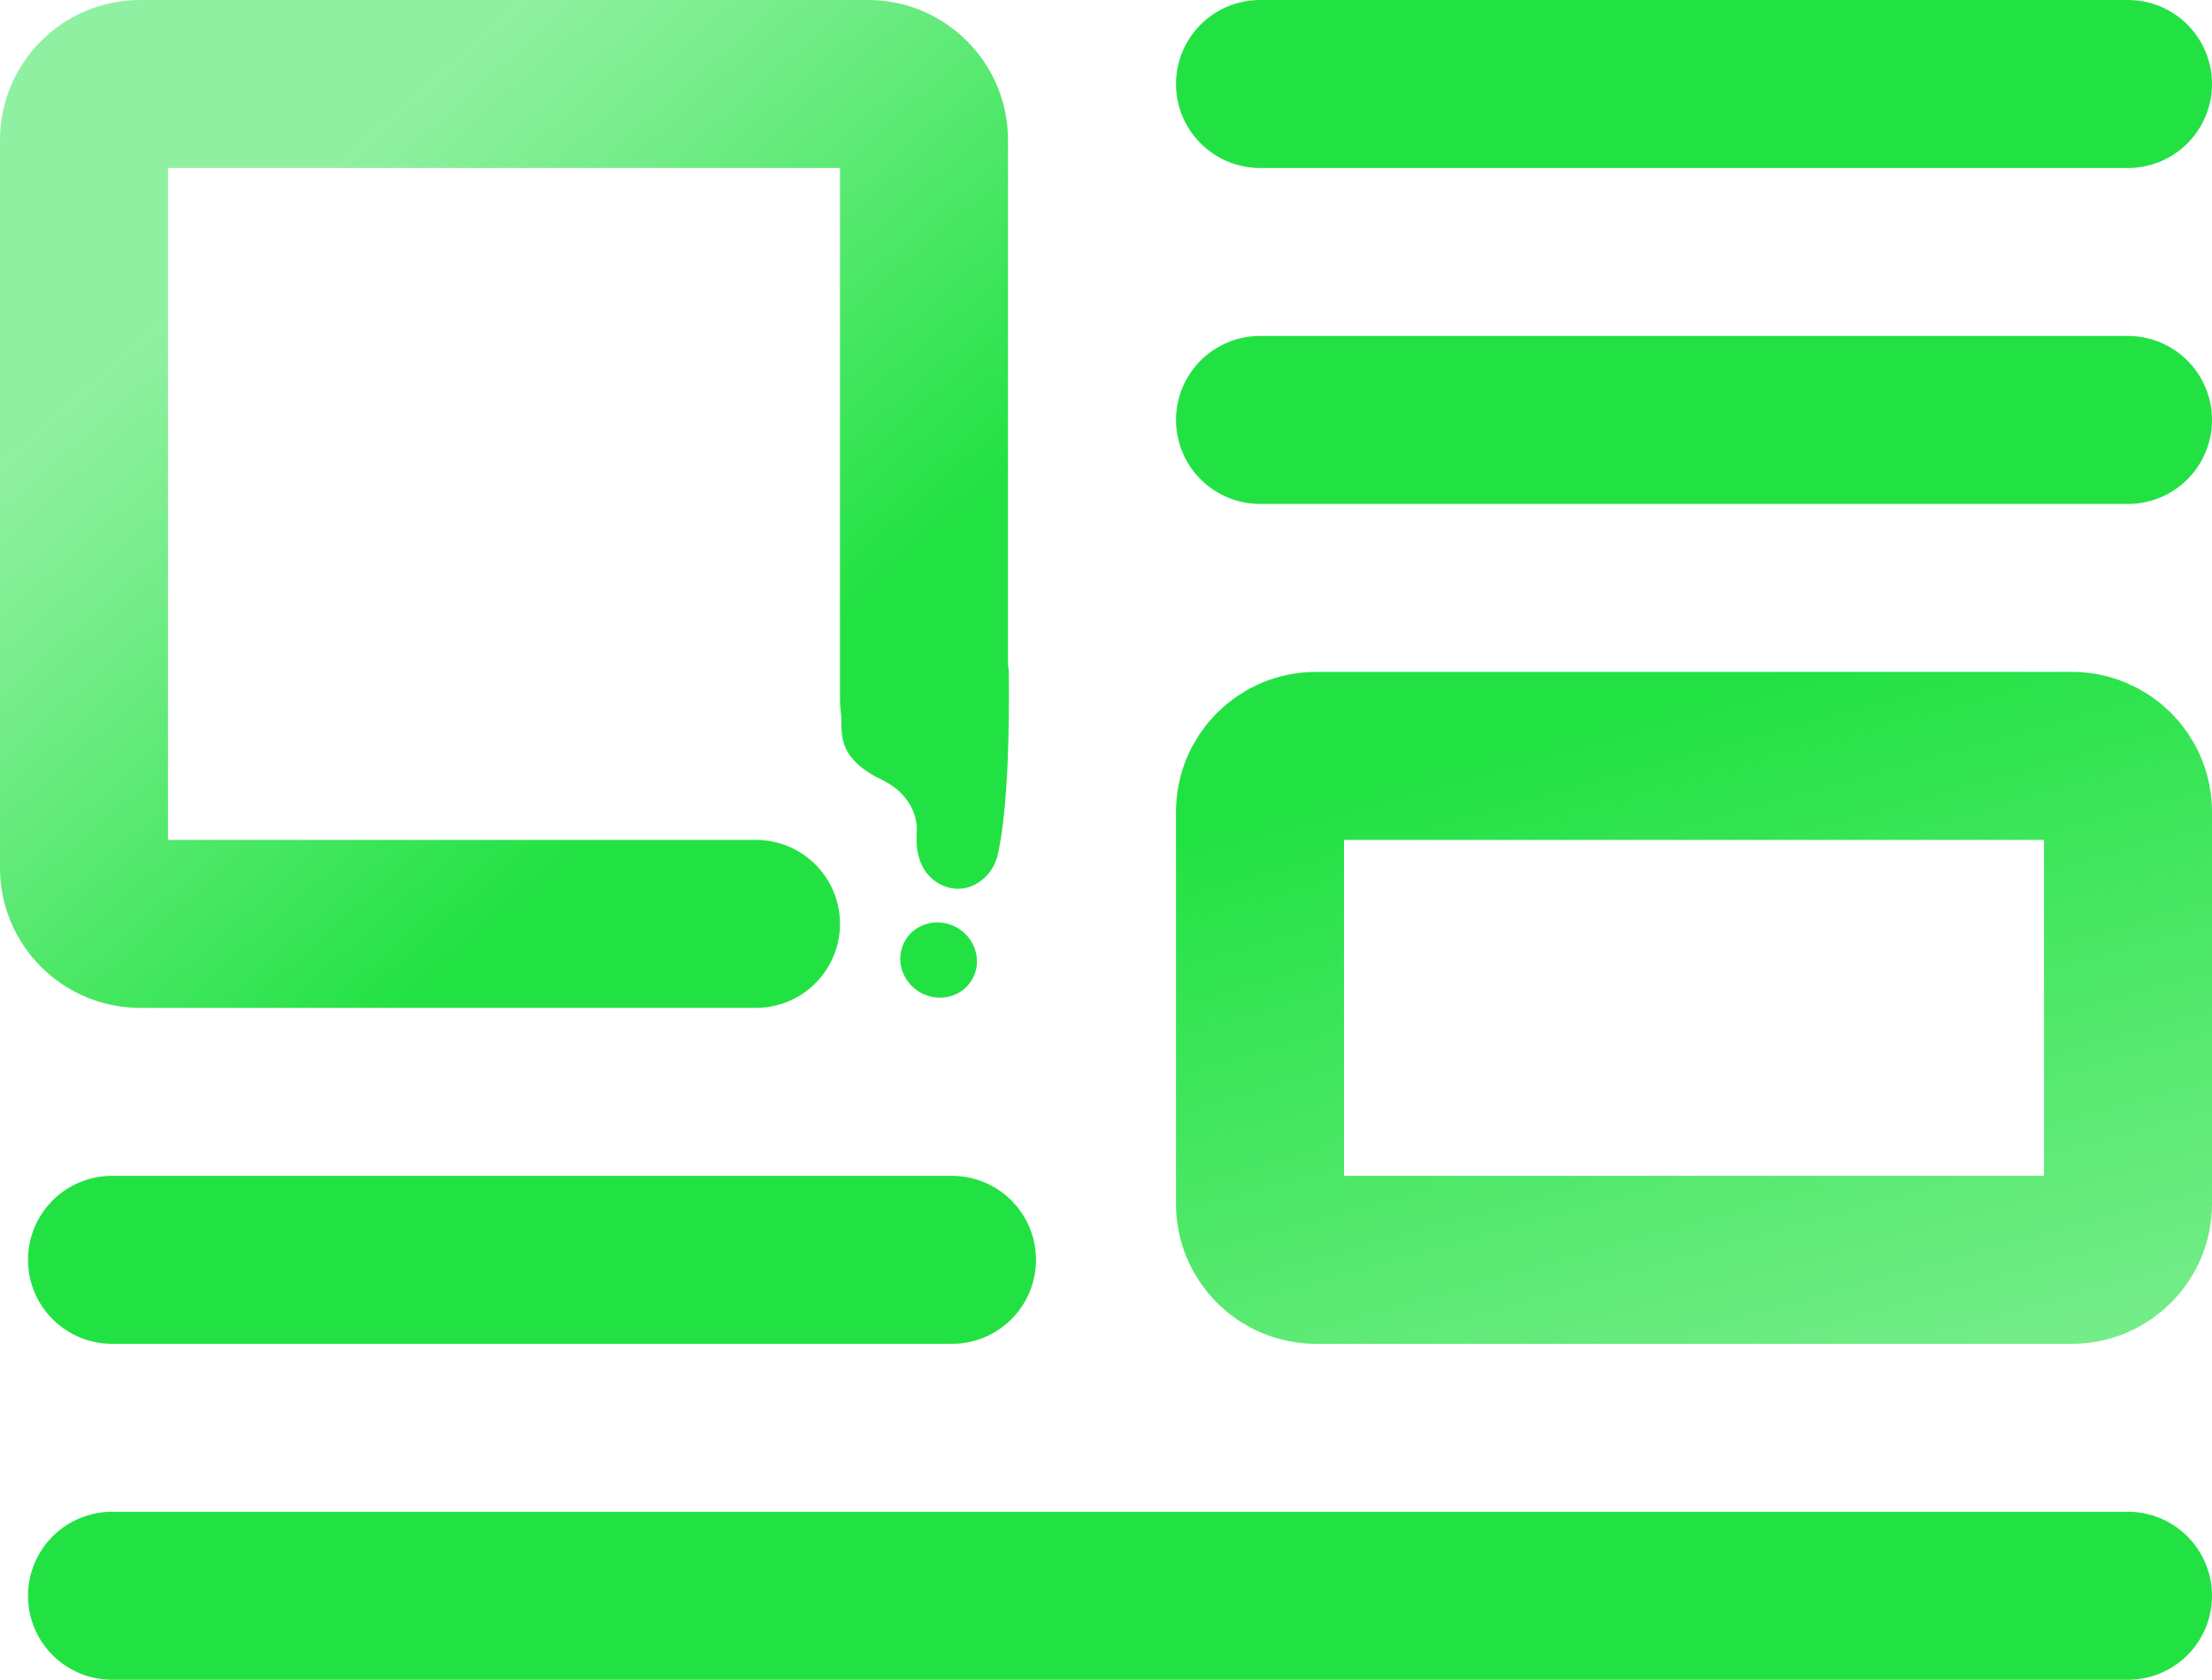
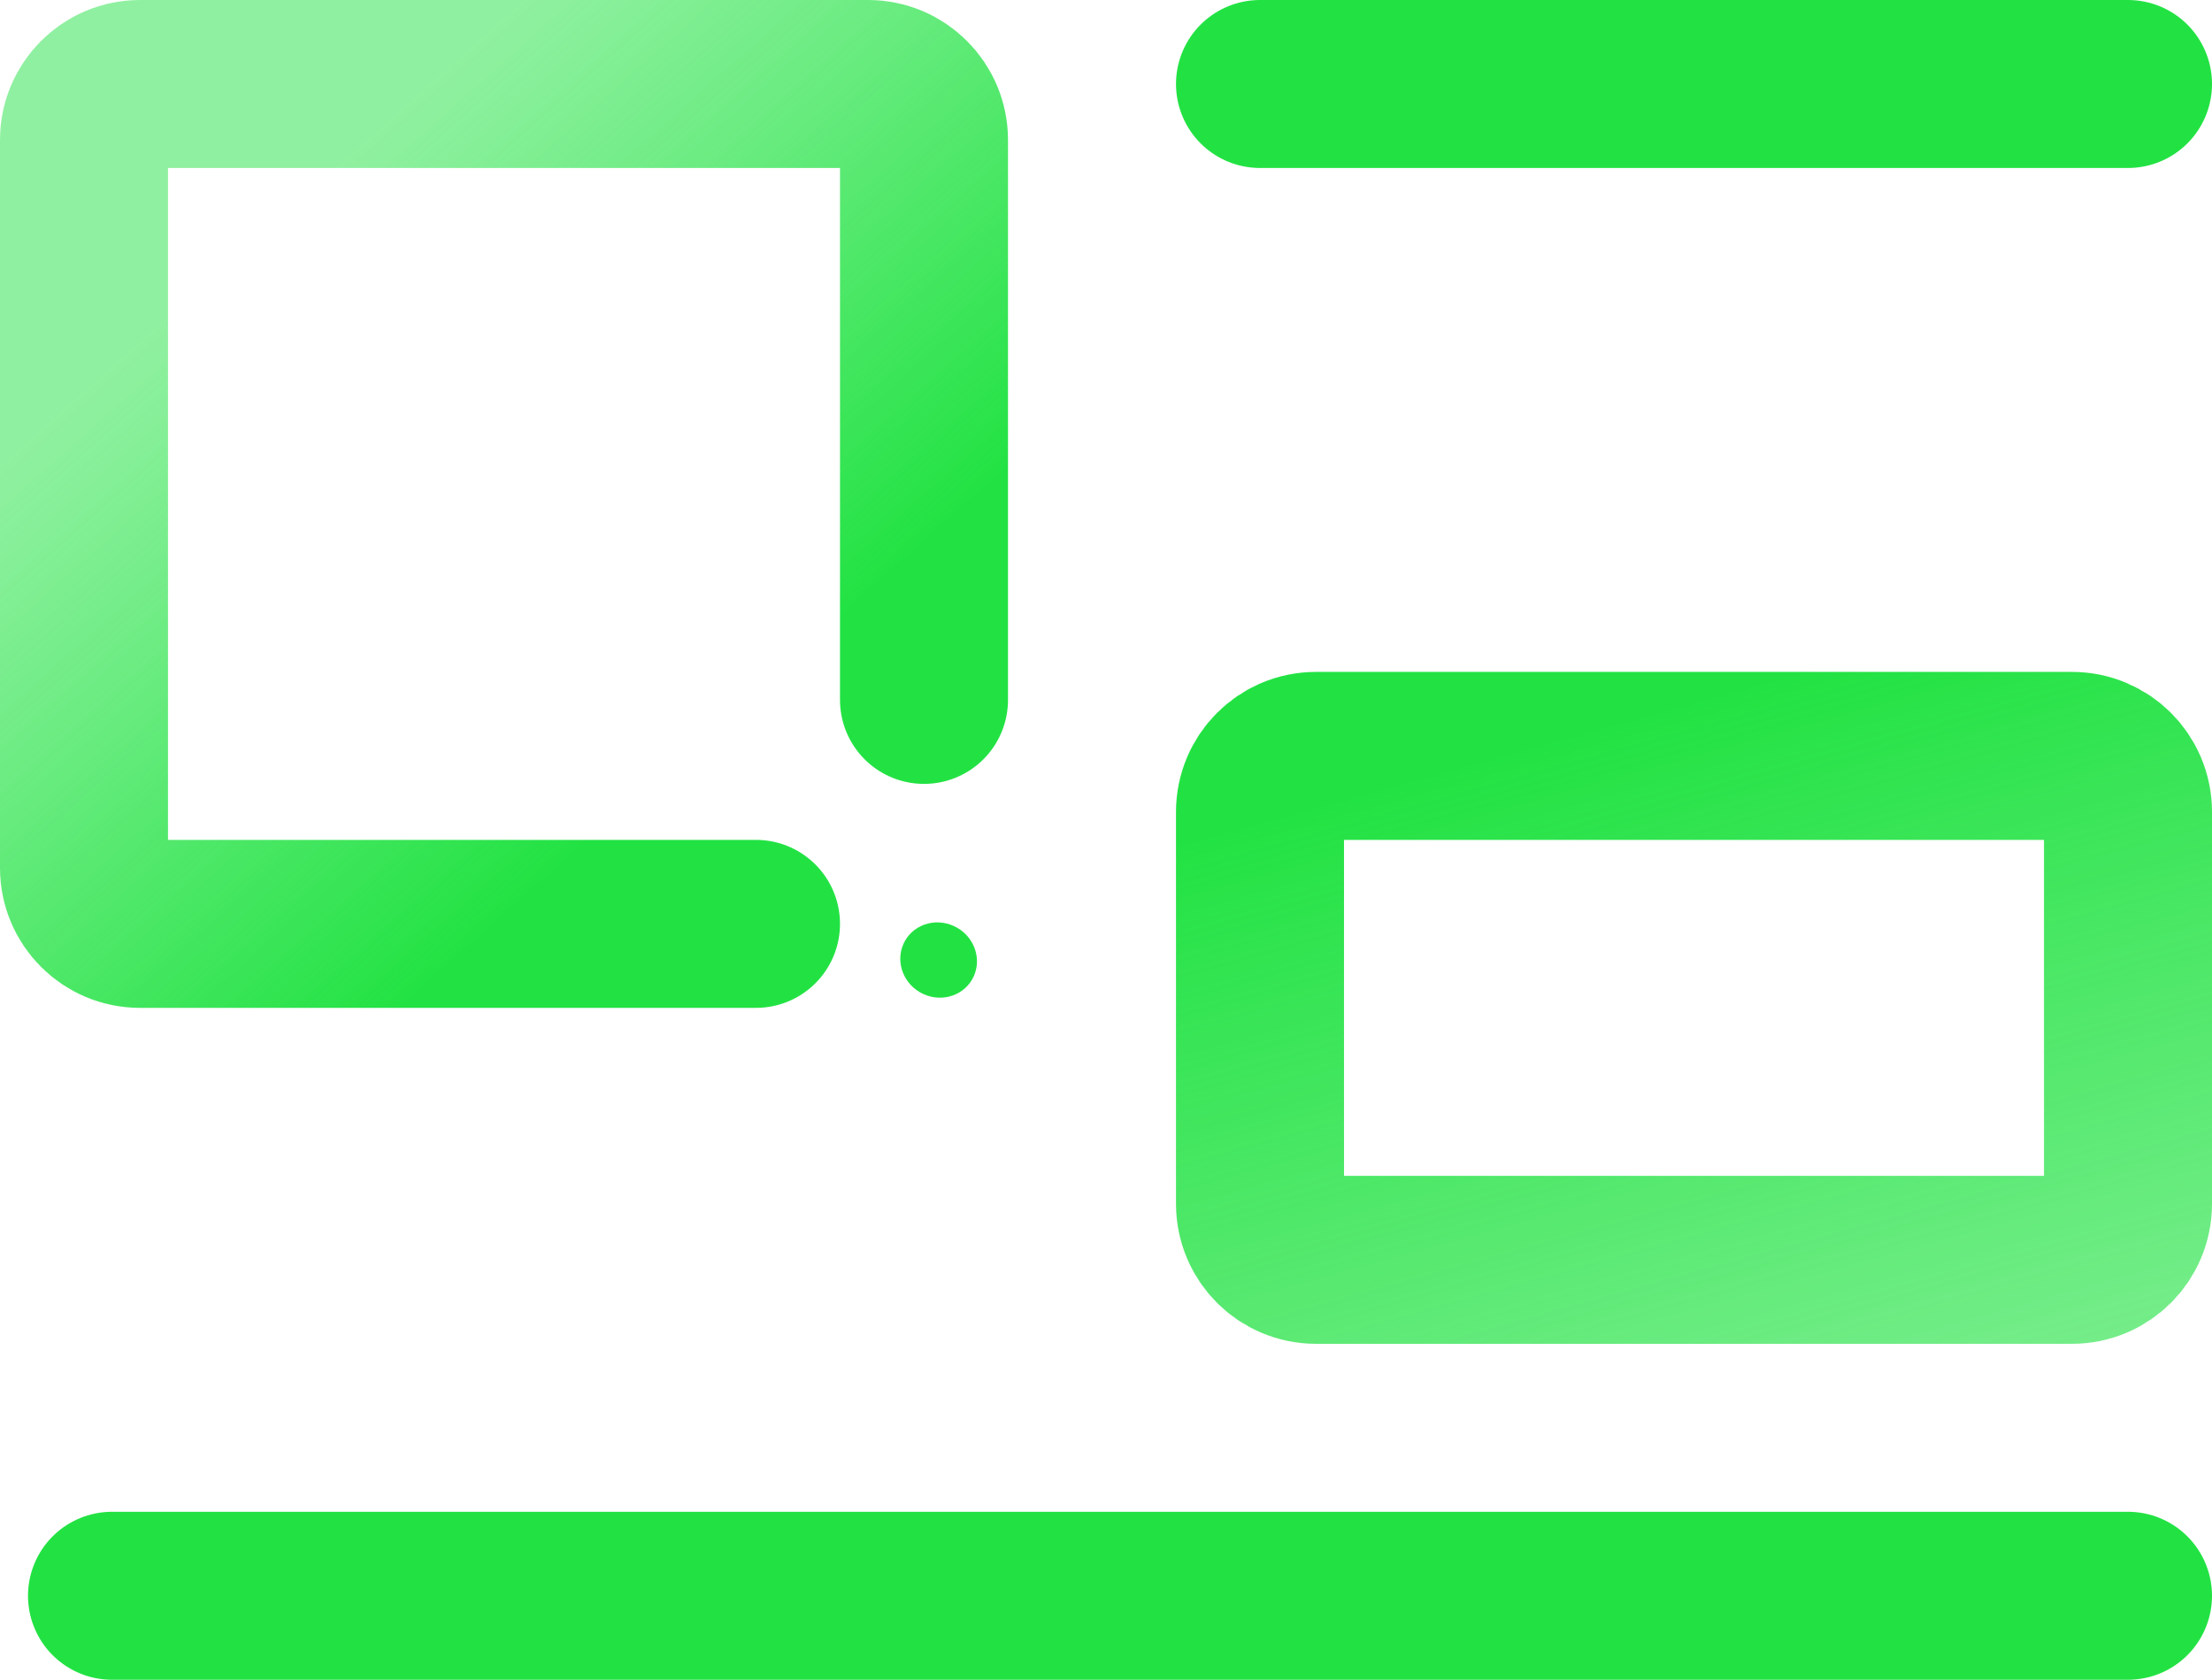
<svg xmlns="http://www.w3.org/2000/svg" width="79" height="60" viewBox="0 0 79 60" fill="none">
  <g id="Group 1000007122">
    <g id="Group 1000007119">
      <g id="Group 1000007111">
        <path id="Rectangle 922" d="M27 33H5C3.895 33 3 32.105 3 31V5C3 3.895 3.895 3 5 3H31C32.105 3 33 3.895 33 5V25" stroke="url(#paint0_linear_7804_817)" stroke-width="6" stroke-linecap="round" />
      </g>
      <g id="Union">
-         <path d="M35.65 30.462C36.017 28.744 36.046 25.864 36.031 24.147C36.031 24.147 36.245 22.047 32.678 22.031C29.898 22.019 30.024 24.631 30.024 24.631L30.055 26.052C30.072 26.513 30.217 26.857 30.49 27.148C30.74 27.434 31.099 27.662 31.492 27.852C31.862 28.03 32.191 28.284 32.411 28.608C32.637 28.933 32.779 29.333 32.736 29.771C32.714 30.209 32.774 30.608 32.942 30.941C33.113 31.273 33.394 31.541 33.786 31.675C34.178 31.809 34.584 31.753 34.93 31.534C35.278 31.318 35.558 30.938 35.65 30.462Z" fill="#22E243" />
        <path d="M32.216 33.845C31.989 34.545 32.39 35.313 33.111 35.56C33.833 35.807 34.602 35.439 34.829 34.739C35.056 34.038 34.655 33.271 33.933 33.024C33.212 32.777 32.443 33.144 32.216 33.845Z" fill="#22E243" />
      </g>
    </g>
-     <path id="Vector 1479" d="M4 45H34" stroke="#22E243" stroke-width="6" stroke-linecap="round" />
    <path id="Vector 1481" d="M45 3H76" stroke="#22E243" stroke-width="6" stroke-linecap="round" />
    <path id="Vector 1480" d="M4 57H76" stroke="#22E243" stroke-width="6" stroke-linecap="round" />
-     <path id="Vector 1482" d="M45 15H76" stroke="#22E243" stroke-width="6" stroke-linecap="round" />
    <path id="Rectangle 921" d="M74 27H47C45.895 27 45 27.895 45 29V43C45 44.105 45.895 45 47 45H74C75.105 45 76 44.105 76 43V29C76 27.895 75.105 27 74 27Z" stroke="url(#paint1_linear_7804_817)" stroke-width="6" stroke-linecap="round" />
  </g>
  <defs>
    <linearGradient id="paint0_linear_7804_817" x1="29.5" y1="22.5" x2="13.5" y2="4.5" gradientUnits="userSpaceOnUse">
      <stop stop-color="#22E243" />
      <stop offset="0.03" stop-color="#22E243" stop-opacity="0.983" />
      <stop offset="0.695" stop-color="#22E243" stop-opacity="0.637" />
      <stop offset="1" stop-color="#22E243" stop-opacity="0.5" />
    </linearGradient>
    <linearGradient id="paint1_linear_7804_817" x1="48.568" y1="28.316" x2="58.2" y2="63.036" gradientUnits="userSpaceOnUse">
      <stop stop-color="#22E243" />
      <stop offset="0.03" stop-color="#22E243" stop-opacity="0.983" />
      <stop offset="0.695" stop-color="#22E243" stop-opacity="0.637" />
      <stop offset="1" stop-color="#22E243" stop-opacity="0.5" />
    </linearGradient>
  </defs>
</svg>